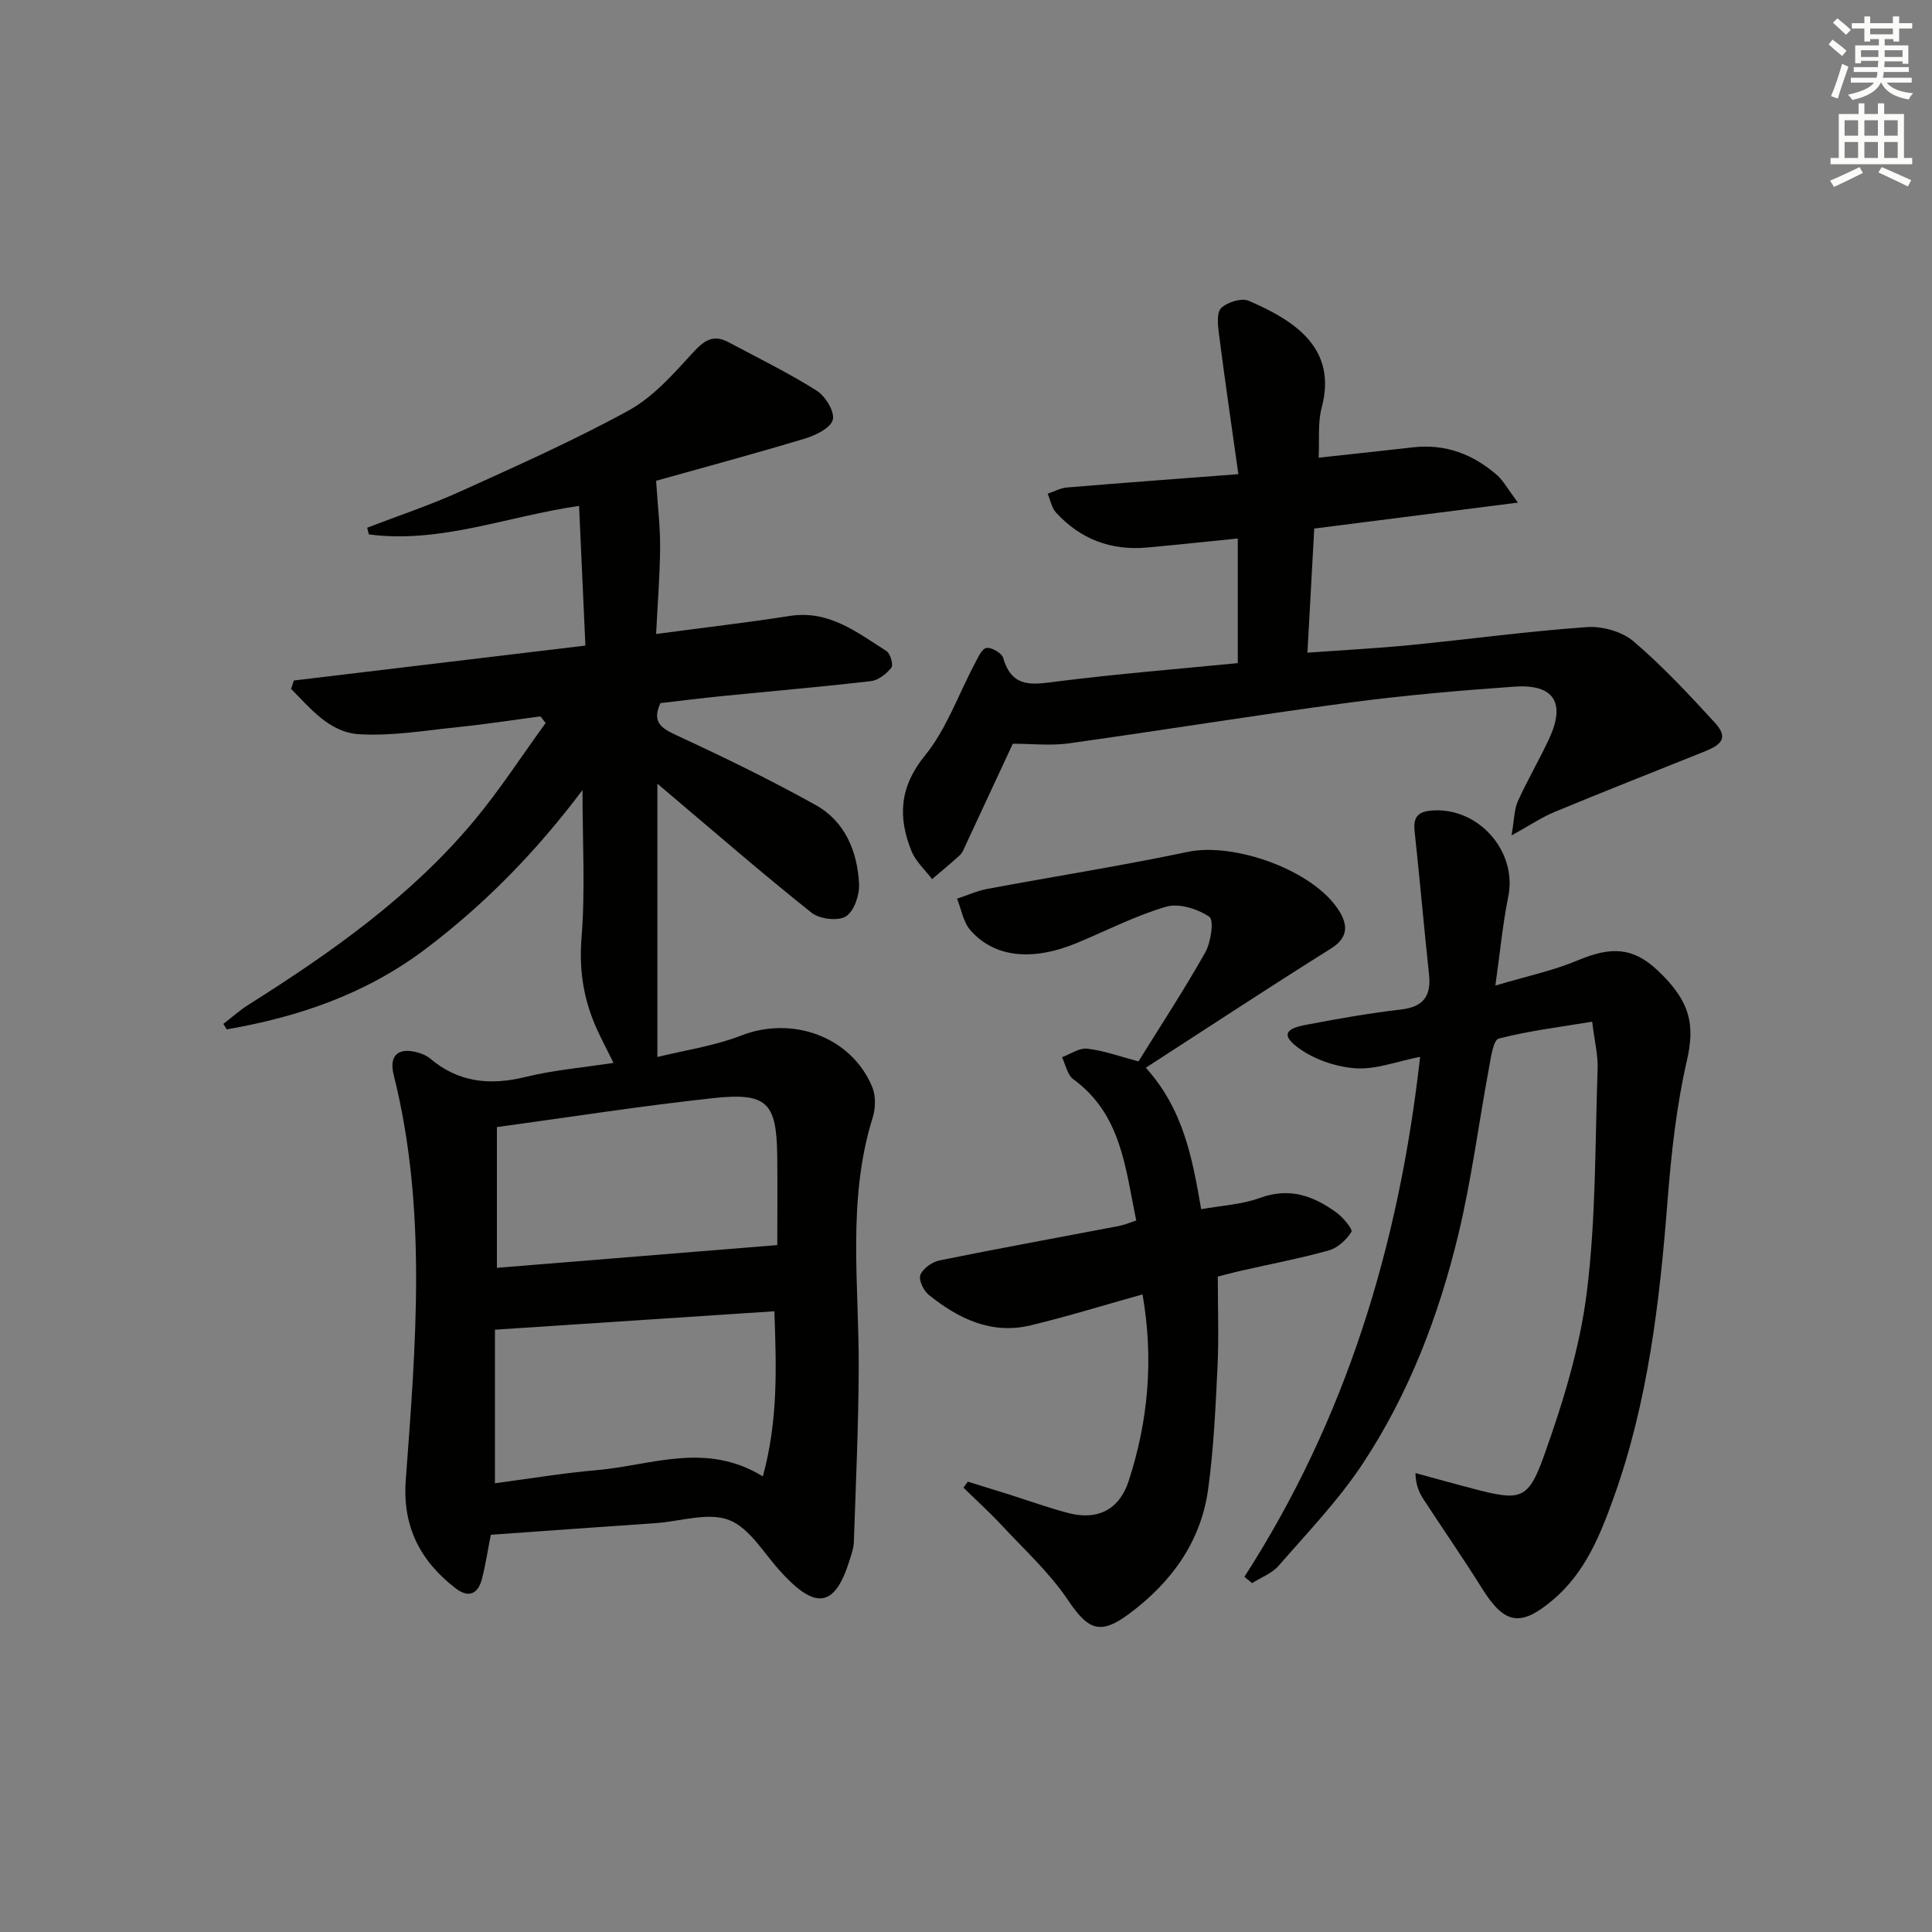
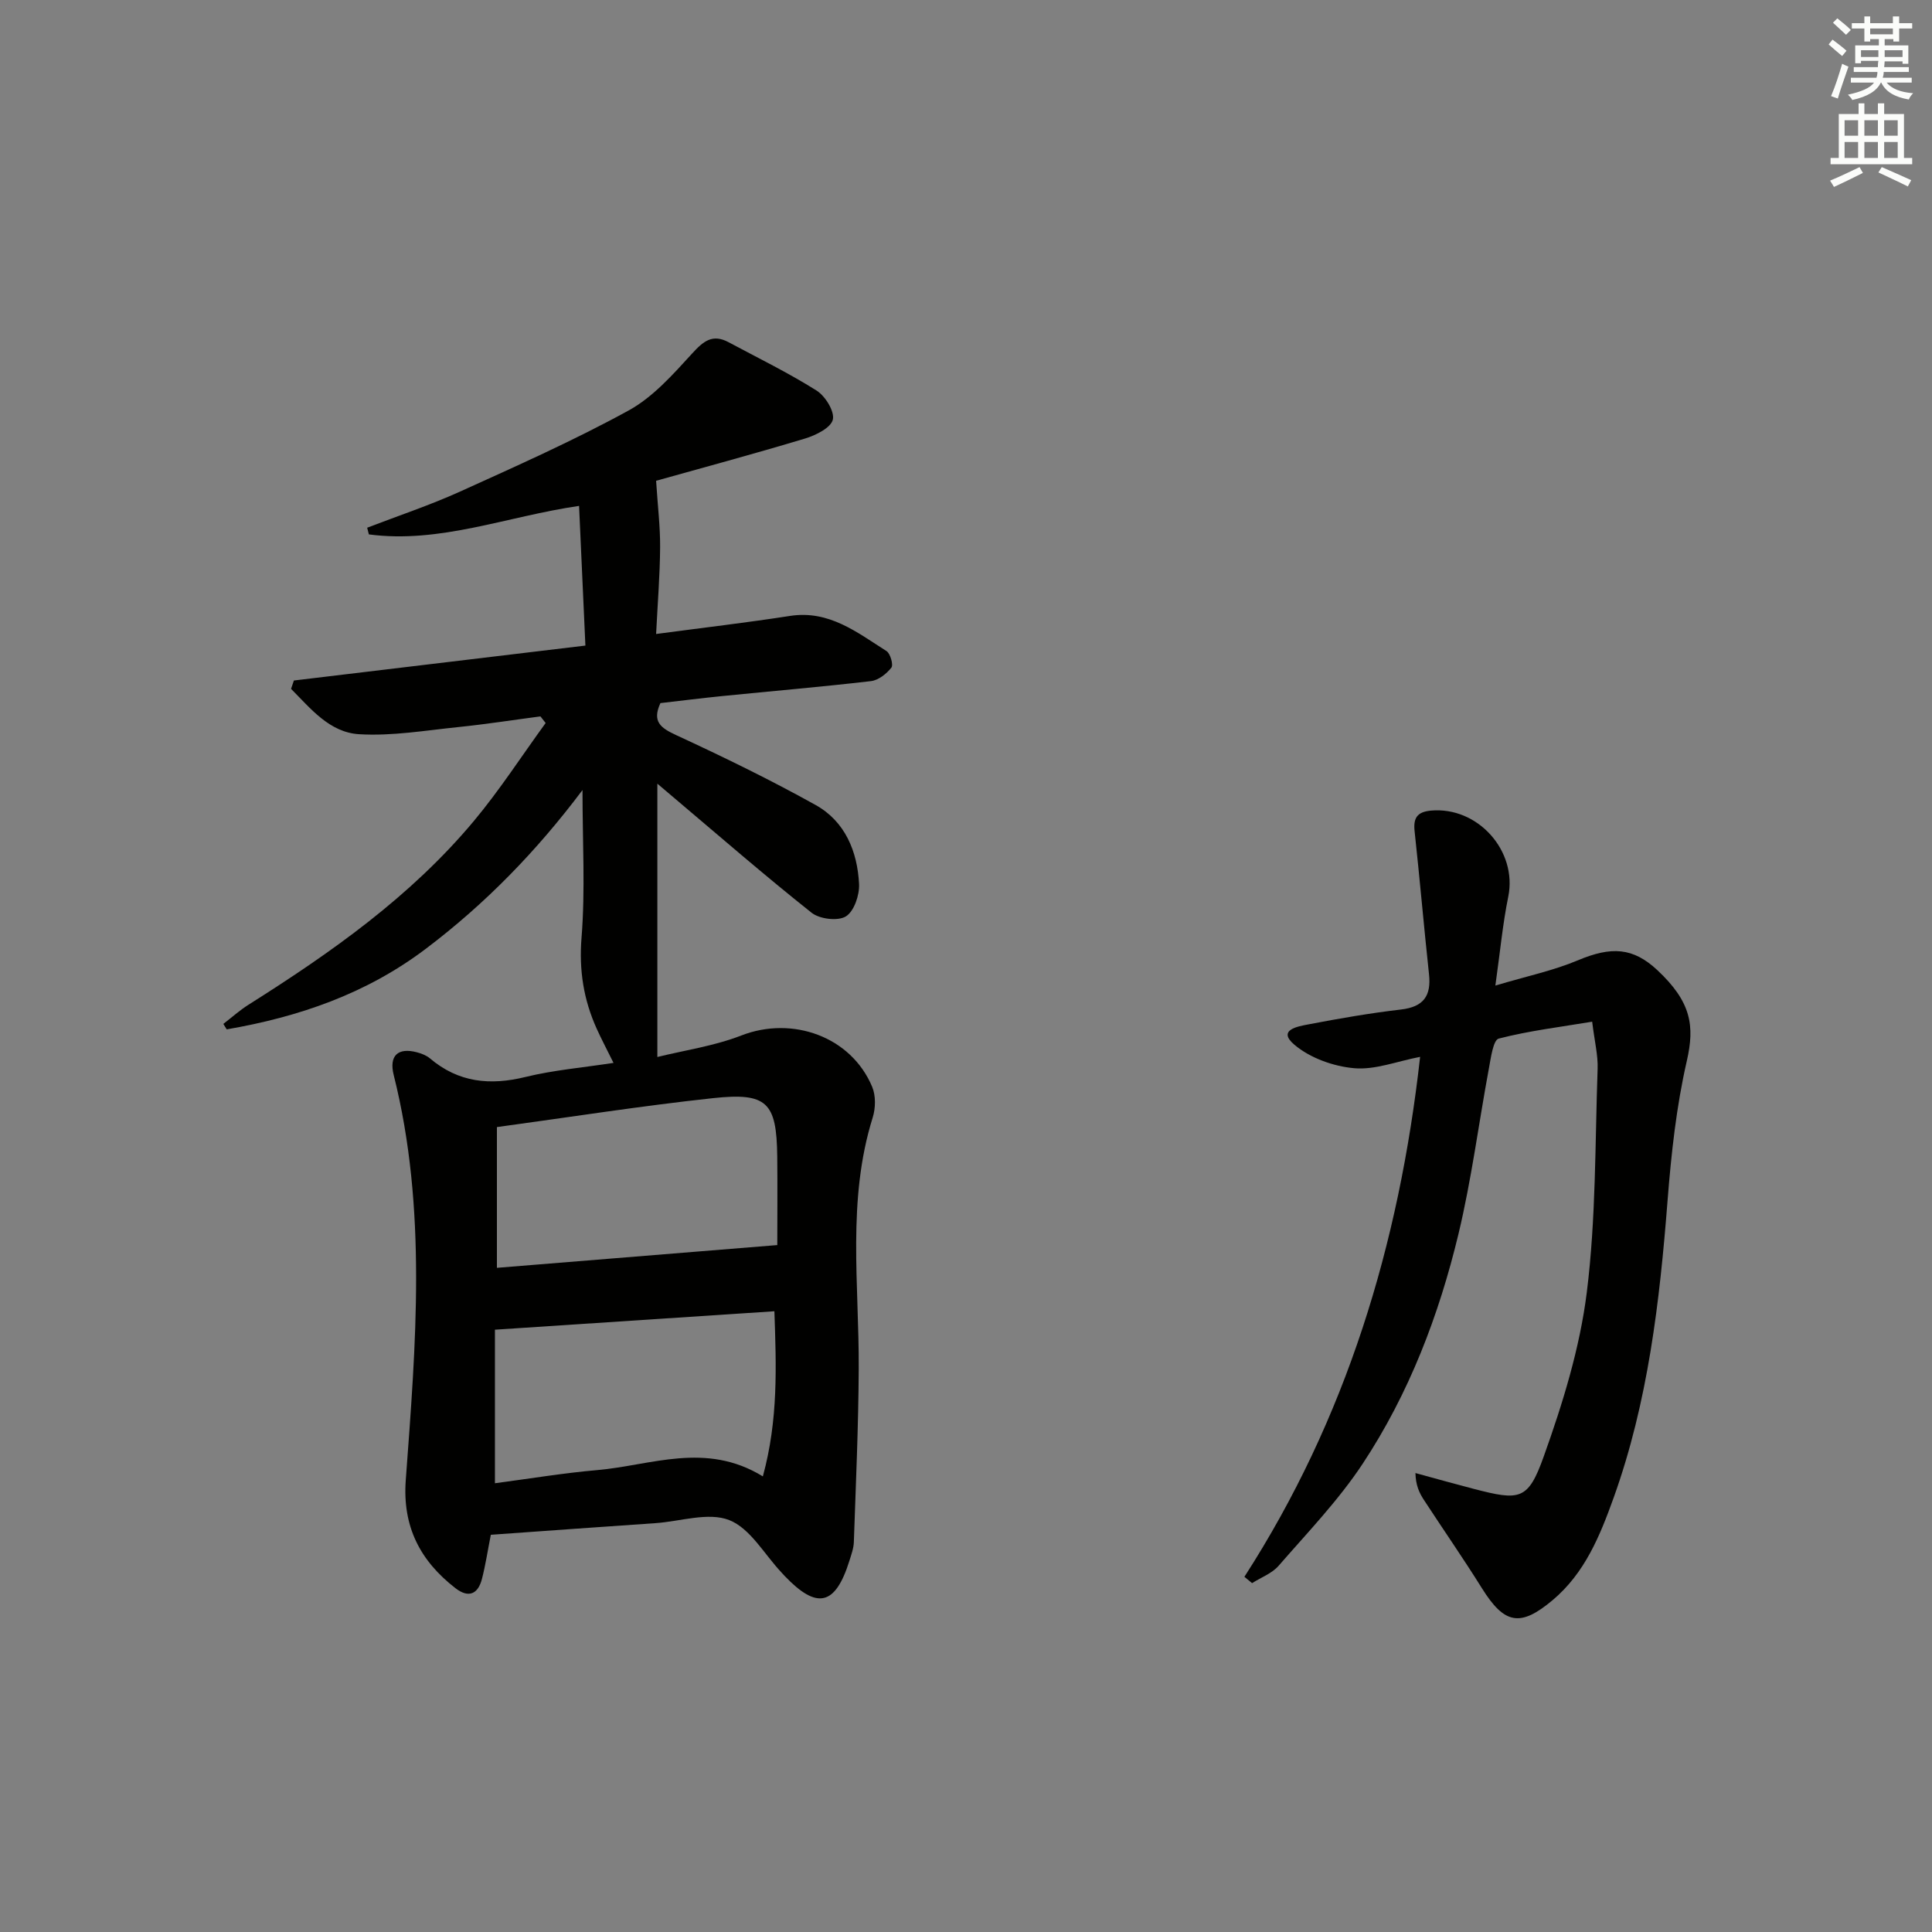
<svg xmlns="http://www.w3.org/2000/svg" enable-background="new 0 0 400 400" viewBox="0 0 400 400">
  <rect x="0" y="0" width="400" height="400" fill="#808080" stroke="none" />
  <g fill="#010100">
    <path d="m101.62 317.76c-.65 3.28-1.09 6.23-1.83 9.11-.81 3.19-2.78 4.05-5.49 1.95-7.3-5.66-11-12.73-10.29-22.39 2.07-28.02 4.47-56.09-2.5-83.87-1-4 .88-5.74 4.82-4.69.95.25 1.96.64 2.69 1.26 5.9 5 12.44 5.65 19.79 3.84 5.76-1.41 11.74-1.92 18.21-2.91-1.35-2.74-2.49-4.88-3.48-7.08-2.71-6-3.68-12.08-3.14-18.84.79-9.86.2-19.84.2-30.57-9.58 12.75-20.16 23.58-32.42 32.85-12.38 9.37-26.33 14.12-41.24 16.7-.23-.38-.46-.75-.7-1.13 1.74-1.34 3.38-2.82 5.22-3.98 17.09-10.78 33.56-22.37 46.63-38.01 5.37-6.43 9.94-13.52 14.88-20.31-.36-.46-.72-.91-1.08-1.37-5.63.74-11.25 1.62-16.89 2.2-6.88.7-13.83 1.91-20.67 1.49-6.14-.38-10.04-5.35-14.07-9.39.2-.58.39-1.16.59-1.73 19.83-2.38 39.66-4.75 60.35-7.23-.43-9.59-.86-18.96-1.31-28.92-14.86 2.15-28.79 7.86-43.52 5.9-.12-.46-.23-.92-.35-1.38 6.4-2.47 12.94-4.64 19.18-7.46 11.78-5.34 23.63-10.61 34.96-16.82 5.03-2.76 9.16-7.44 13.12-11.77 2.33-2.56 4.22-4.14 7.54-2.37 6.12 3.28 12.38 6.33 18.24 10.02 1.81 1.14 3.77 4.32 3.37 6.02-.4 1.69-3.53 3.24-5.74 3.91-10.75 3.24-21.6 6.15-30.85 8.75.34 5.31.86 9.54.83 13.77-.04 5.78-.51 11.55-.83 17.95 9.75-1.3 18.76-2.35 27.72-3.74 8.07-1.25 13.87 3.4 19.97 7.27.81.51 1.47 2.87 1.02 3.44-1.01 1.28-2.69 2.61-4.24 2.79-10.23 1.19-20.5 2.06-30.75 3.09-4.29.43-8.56.97-12.83 1.46-1.75 3.83.02 5.13 3.29 6.64 9.76 4.51 19.46 9.23 28.85 14.46 6.1 3.4 8.65 9.61 8.99 16.36.11 2.28-1.03 5.65-2.73 6.7-1.65 1.02-5.43.56-7.09-.75-9.76-7.75-19.18-15.94-28.71-23.99-.83-.7-1.66-1.41-3.23-2.74v56.59c5.48-1.36 11.7-2.25 17.4-4.46 10.57-4.1 22.73.24 27.08 10.65.76 1.82.71 4.39.11 6.32-5.36 17.12-2.81 34.63-2.9 52.02-.06 11.96-.6 23.93-1.01 35.89-.04 1.3-.53 2.61-.92 3.88-2.91 9.29-6.69 10.17-13.39 3.16-.23-.24-.45-.49-.68-.74-3.55-3.77-6.46-9.13-10.81-10.84-4.33-1.7-10.1.27-15.25.63-11.25.77-22.51 1.58-34.11 2.41zm59.31-59.98c0-5.79.06-12.1-.01-18.4-.14-11.13-2.07-13.23-13.3-12.02-14.82 1.6-29.56 3.92-44.74 5.99v29.14c19.23-1.56 38.3-3.11 58.05-4.71zm-58.46 17.52v31.79c7.34-.97 14.22-2.12 21.15-2.72 11.2-.97 22.48-5.96 34.32 1.3 3.21-11.74 2.78-22.78 2.39-34.19-19.52 1.3-38.37 2.54-57.86 3.82z" />
    <path d="m257.64 326.46c21.06-32.69 32.02-68.71 36.38-107.65-4.8.92-9.33 2.74-13.66 2.35-4.29-.38-9.13-2.11-12.37-4.86-3.66-3.1.8-3.81 2.89-4.21 6.36-1.22 12.75-2.33 19.17-3.08 4.67-.54 6.3-2.81 5.81-7.31-1.06-9.86-1.91-19.74-2.98-29.59-.3-2.74.51-4.01 3.34-4.28 9.75-.91 17.98 8.36 16.05 17.81-1.15 5.63-1.68 11.4-2.67 18.41 6.49-1.94 12-3.09 17.09-5.23 6.92-2.91 11.41-2.68 16.47 2.06 7 6.56 7.74 11.5 6.08 18.76-2.17 9.46-3.23 19.24-3.99 28.94-1.63 20.91-4.03 41.64-11.17 61.53-2.83 7.87-5.95 15.56-12.6 21.16-6.71 5.65-9.99 5.03-14.65-2.42-3.87-6.2-8.05-12.21-12.04-18.33-.94-1.44-1.68-3-1.74-5.54 4.03 1.1 8.05 2.23 12.09 3.28 9.53 2.47 11.23 2.38 14.47-6.7 3.94-11.01 7.48-22.46 8.92-34 1.91-15.28 1.7-30.84 2.24-46.28.1-2.78-.62-5.6-1.13-9.75-6.6 1.1-13.09 1.88-19.35 3.5-1.14.3-1.62 3.98-2.03 6.17-2.12 11.41-3.59 22.97-6.29 34.24-4.05 16.87-10.24 33.08-19.84 47.61-5.01 7.58-11.42 14.24-17.41 21.13-1.38 1.59-3.64 2.41-5.49 3.59-.54-.45-1.06-.88-1.59-1.31z" />
-     <path d="m314.27 104.06c-14.86 1.89-28.13 3.58-42.17 5.37-.45 8.25-.91 16.62-1.41 25.7 7.52-.54 14.4-.9 21.25-1.57 12.23-1.2 24.42-2.87 36.67-3.73 3.18-.22 7.26.95 9.64 2.99 6.03 5.15 11.49 11.02 16.86 16.88 3.4 3.71.07 4.98-2.87 6.16-10.15 4.06-20.32 8.08-30.42 12.26-2.55 1.05-4.87 2.64-8.87 4.84.58-3.32.54-5.37 1.3-7.06 1.98-4.39 4.44-8.56 6.47-12.93 3.47-7.45 1.04-11.37-7.13-10.81-11.59.81-23.2 1.83-34.71 3.37-19.24 2.57-38.41 5.7-57.63 8.38-3.73.52-7.59.07-11.56.07-3.16 6.79-6.43 13.85-9.72 20.89-.35.75-.64 1.63-1.22 2.16-1.86 1.73-3.85 3.33-5.78 4.98-1.44-1.91-3.37-3.63-4.24-5.77-2.85-7.04-2.53-13.3 2.78-19.83 4.48-5.5 6.92-12.65 10.32-19.03.65-1.22 1.45-3.08 2.41-3.23 1.06-.17 3.16 1.06 3.46 2.07 1.85 6.41 6.2 5.5 11.25 4.86 12.49-1.58 25.06-2.58 37.32-3.79 0-8.88 0-17.13 0-25.8-6.73.67-12.76 1.33-18.81 1.87-7.44.67-13.78-1.73-18.82-7.23-.91-1-1.17-2.59-1.73-3.91 1.33-.45 2.63-1.18 3.99-1.29 11.39-.95 22.79-1.79 35.49-2.76-1.44-10.24-2.82-19.66-4.03-29.09-.23-1.79-.49-4.38.49-5.32 1.28-1.22 4.2-2.12 5.69-1.48 9.78 4.2 18.36 9.96 15.09 22.16-.83 3.11-.43 6.55-.62 10.32 6.88-.75 13.24-1.43 19.59-2.15 6.72-.75 12.47 1.47 17.43 5.83 1.26 1.15 2.11 2.78 4.24 5.62z" />
-     <path d="m235.71 219.75c4.69-7.56 9.53-14.93 13.84-22.59 1.17-2.09 1.82-6.67.84-7.34-2.42-1.64-6.28-2.87-8.93-2.1-6.34 1.84-12.31 4.94-18.45 7.49-9.24 3.85-17.14 3.07-22.12-2.64-1.47-1.69-1.86-4.32-2.74-6.51 2.09-.69 4.12-1.62 6.26-2.02 13.83-2.59 27.75-4.77 41.51-7.67 9.57-2.02 25.94 3.75 31.25 12.09 1.82 2.85 2.15 5.58-1.6 7.92-12.78 8-25.37 16.3-38.34 24.68 7.8 8.68 9.62 18.67 11.46 29.29 4.21-.76 8.41-.96 12.19-2.34 6.11-2.24 11.11-.41 15.85 3.06 1.37 1 3.39 3.47 3.07 3.98-1.04 1.64-2.84 3.32-4.67 3.83-6.06 1.69-12.26 2.86-18.4 4.26-1.75.4-3.48.88-4.6 1.16 0 6.53.24 12.65-.06 18.75-.41 8.45-.79 16.94-1.94 25.3-1.51 10.94-7.66 19.31-16.39 25.8-6.02 4.47-8.5 3.26-12.61-2.85-3.83-5.7-9.06-10.47-13.78-15.55-2.51-2.7-5.25-5.18-7.88-7.75.3-.41.6-.83.9-1.24 2.78.86 5.56 1.71 8.34 2.59 4.12 1.3 8.19 2.77 12.36 3.88 6.13 1.63 10.65-.64 12.59-6.55 4.09-12.51 5.22-25.28 2.89-38.69-7.87 2.2-15.46 4.55-23.17 6.41-8.14 1.96-14.98-1.4-21.12-6.34-1.07-.86-2.12-3.14-1.7-4.13.57-1.34 2.45-2.67 3.98-2.98 12.34-2.5 24.74-4.76 37.11-7.12 1.1-.21 2.16-.67 3.6-1.14-2.27-10.86-3.06-21.98-13.05-29.26-1.23-.9-1.57-3.01-2.33-4.55 1.76-.64 3.6-1.96 5.25-1.76 3.41.39 6.72 1.61 10.59 2.63z" />
  </g>
  <path d="m378.6 9.2.8-1c.9.7 1.9 1.4 2.9 2.3l-.9 1.1c-1.1-.9-2-1.7-2.8-2.4zm.5 10.7c.9-2.1 1.6-4.3 2.3-6.7.4.2.8.4 1.3.6-.7 2.1-1.5 4.2-2.2 6.6zm.4-15.2.9-.9c1 .8 2 1.6 2.8 2.4l-1 1c-1-.9-1.9-1.8-2.7-2.5zm12.5-1.3h1.2v1.4h2.7v1.1h-2.7v2.7h-1.2v-.5h-1.8v1.3h4.9v3.8h-1.2v-.5h-3.7c0 .4-.1.9-.1 1.2h5.1v1h-5.2c0 .5-.1.9-.2 1.2h6v1h-5.2c1.1 1.3 2.9 2 5.5 2.2-.4.4-.7.8-.9 1.3-2.9-.5-4.8-1.6-5.7-3.5h-.1c-.8 1.7-2.7 2.9-5.9 3.6-.2-.4-.6-.8-.9-1.1 2.8-.6 4.6-1.4 5.4-2.5h-4.8v-1h5.3c.1-.3.2-.7.2-1.2h-4.9v-1h5c0-.4 0-.8.1-1.3h-3.6v.5h-1.2v-3.7h4.9v-1.3h-1.8v.5h-1.2v-2.7h-2.6v-1.1h2.6v-1.4h1.2v1.4h4.7v-1.4zm-6.7 8.4h3.6c0-.4 0-.9 0-1.4h-3.6zm1.9-4.7h4.7v-1.2h-4.7zm6.7 3.3h-3.7v1.4h3.7z" fill="#fbfcfa" />
  <path d="m384.7 21.4h1.3v2.2h2.8v-2.2h1.3v2.2h4.1v9.1h1.7v1.3h-16.9v-1.3h1.7v-9.1h4.1v-2.2zm.3 13.2.7 1.2c-1.8.9-3.8 1.9-6 2.9-.2-.4-.5-.8-.8-1.3 2.4-1 4.4-2 6.1-2.8zm-3.1-6.5h2.8v-3.2h-2.8zm0 4.6h2.8v-3.3h-2.8zm4.1-4.6h2.8v-3.2h-2.8zm0 4.6h2.8v-3.3h-2.8v3.2zm3.6 1.9c2.1.9 4.1 1.8 6.1 2.7l-.7 1.3c-2.2-1.1-4.2-2-6.1-2.9zm3.3-9.7h-2.8v3.2h2.8zm-2.8 7.8h2.8v-3.3h-2.8z" fill="#fbfcfa" />
</svg>